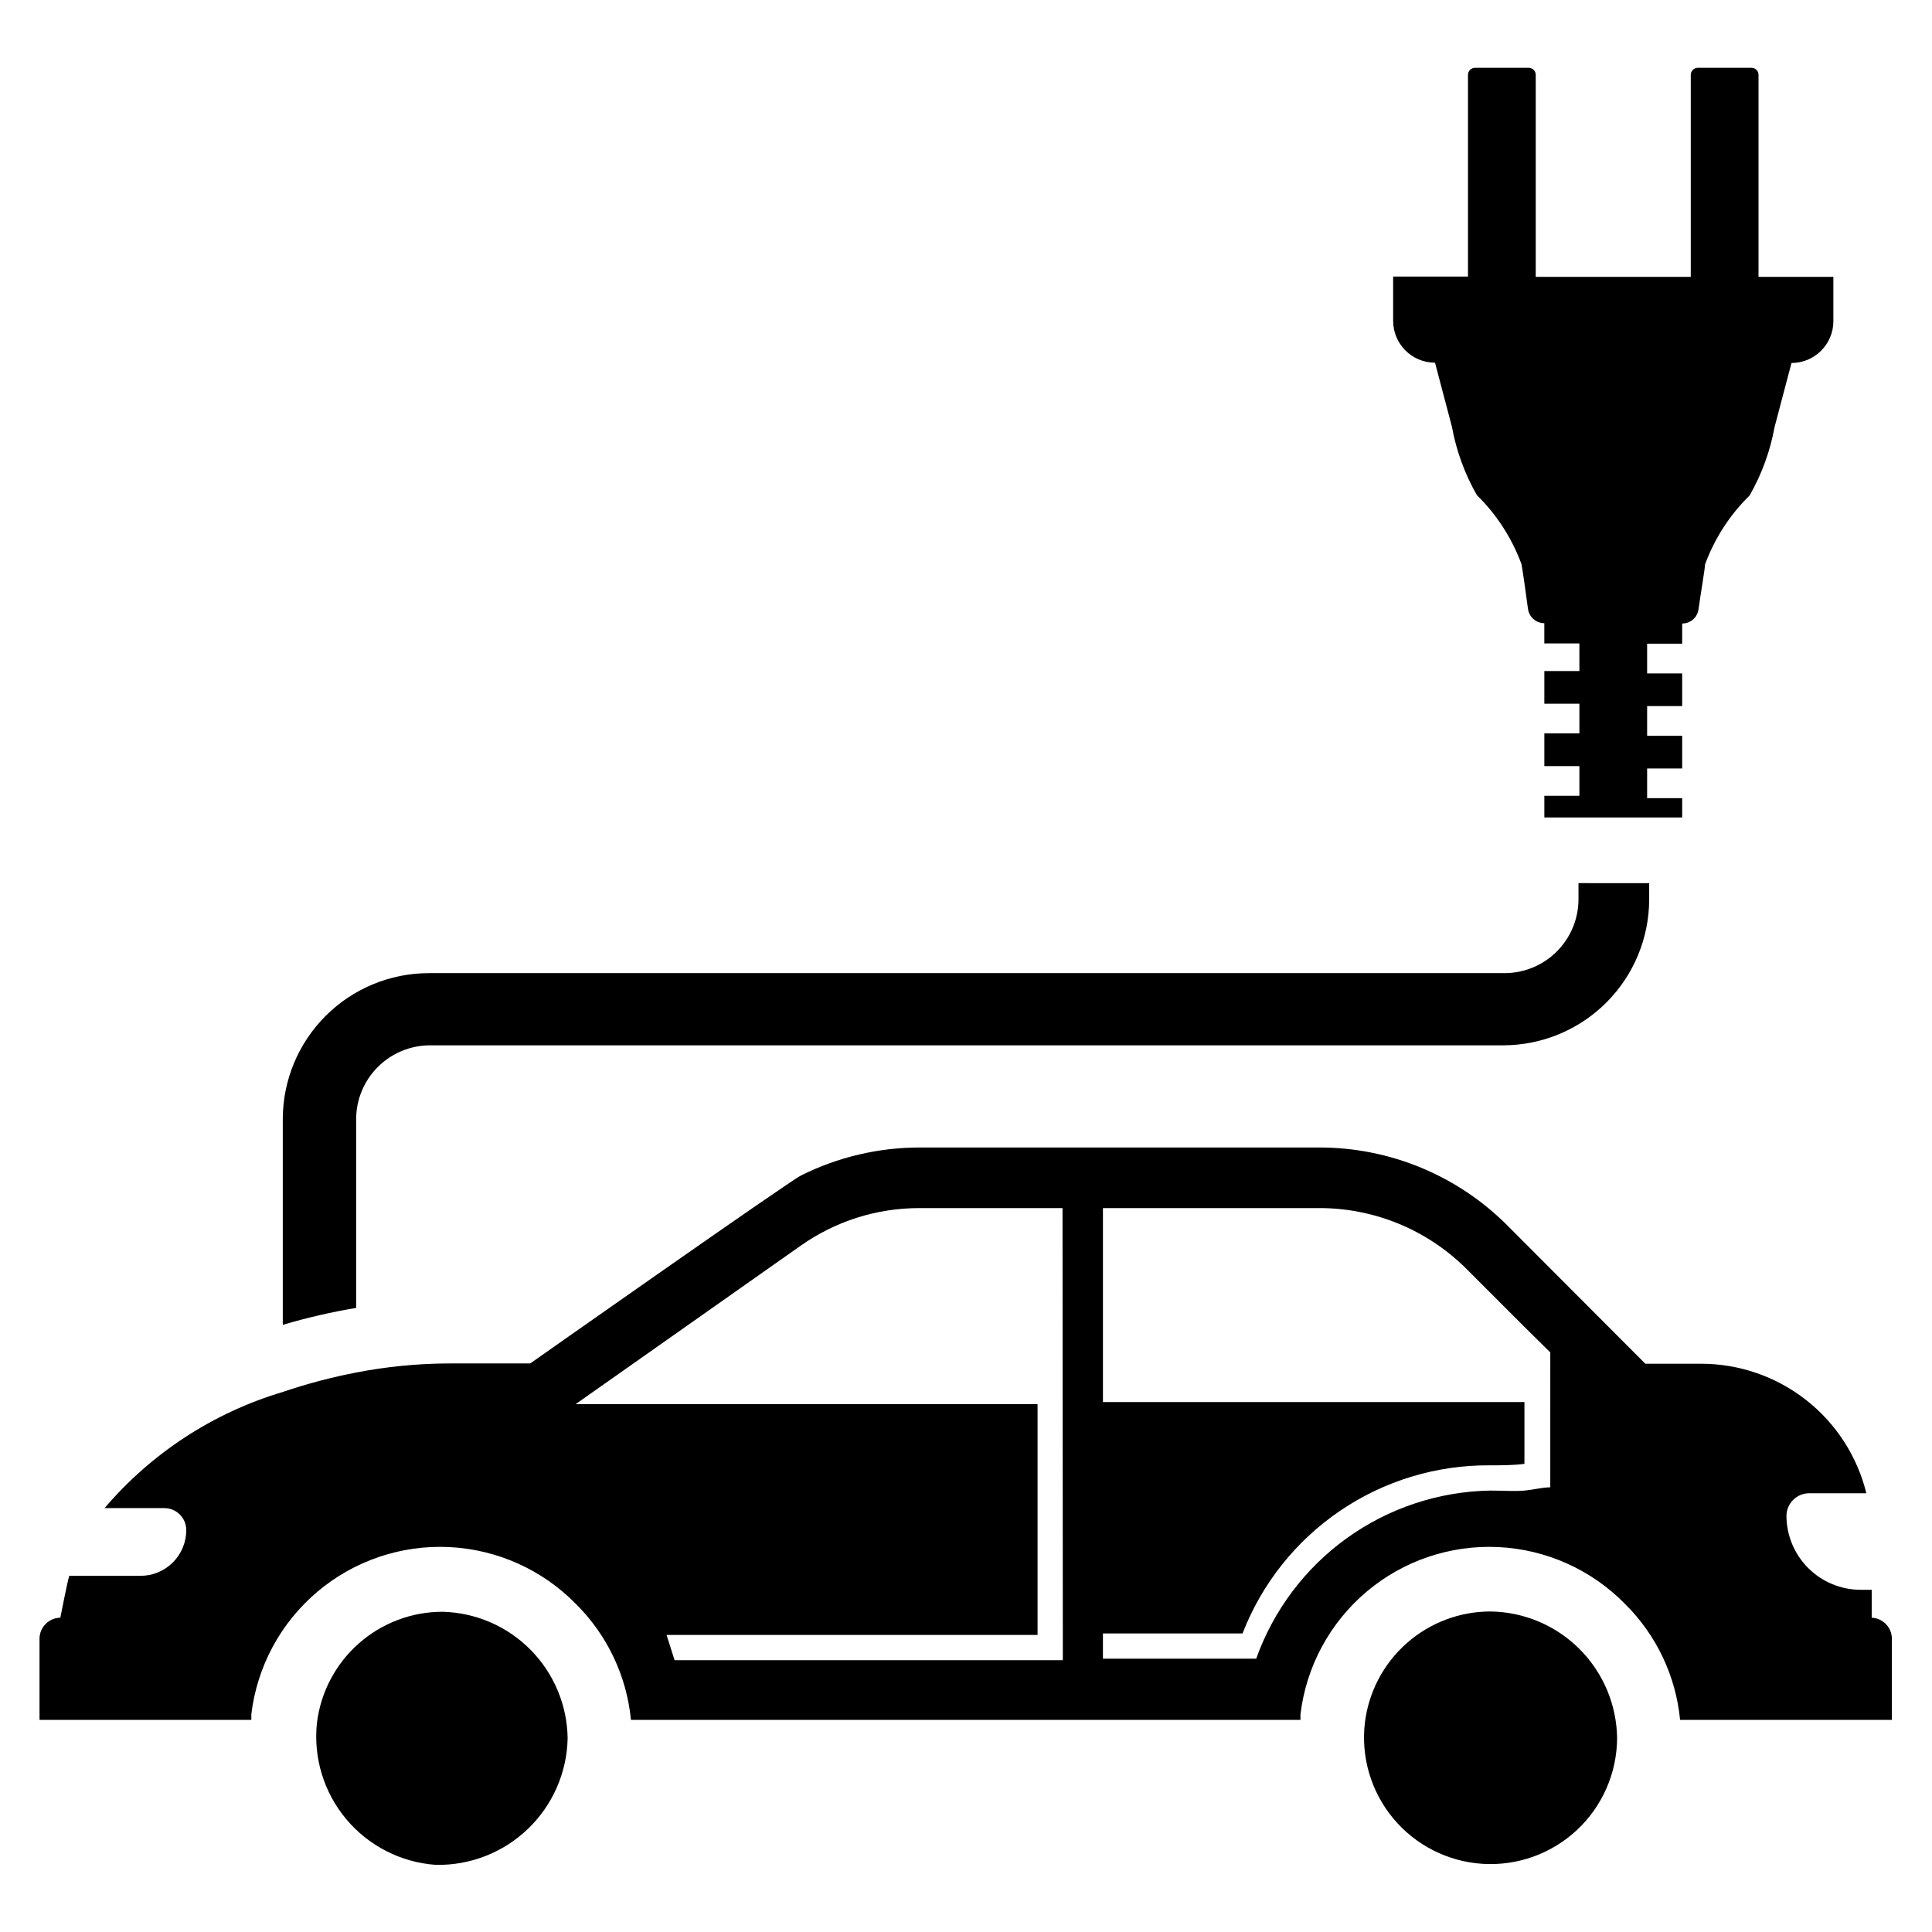
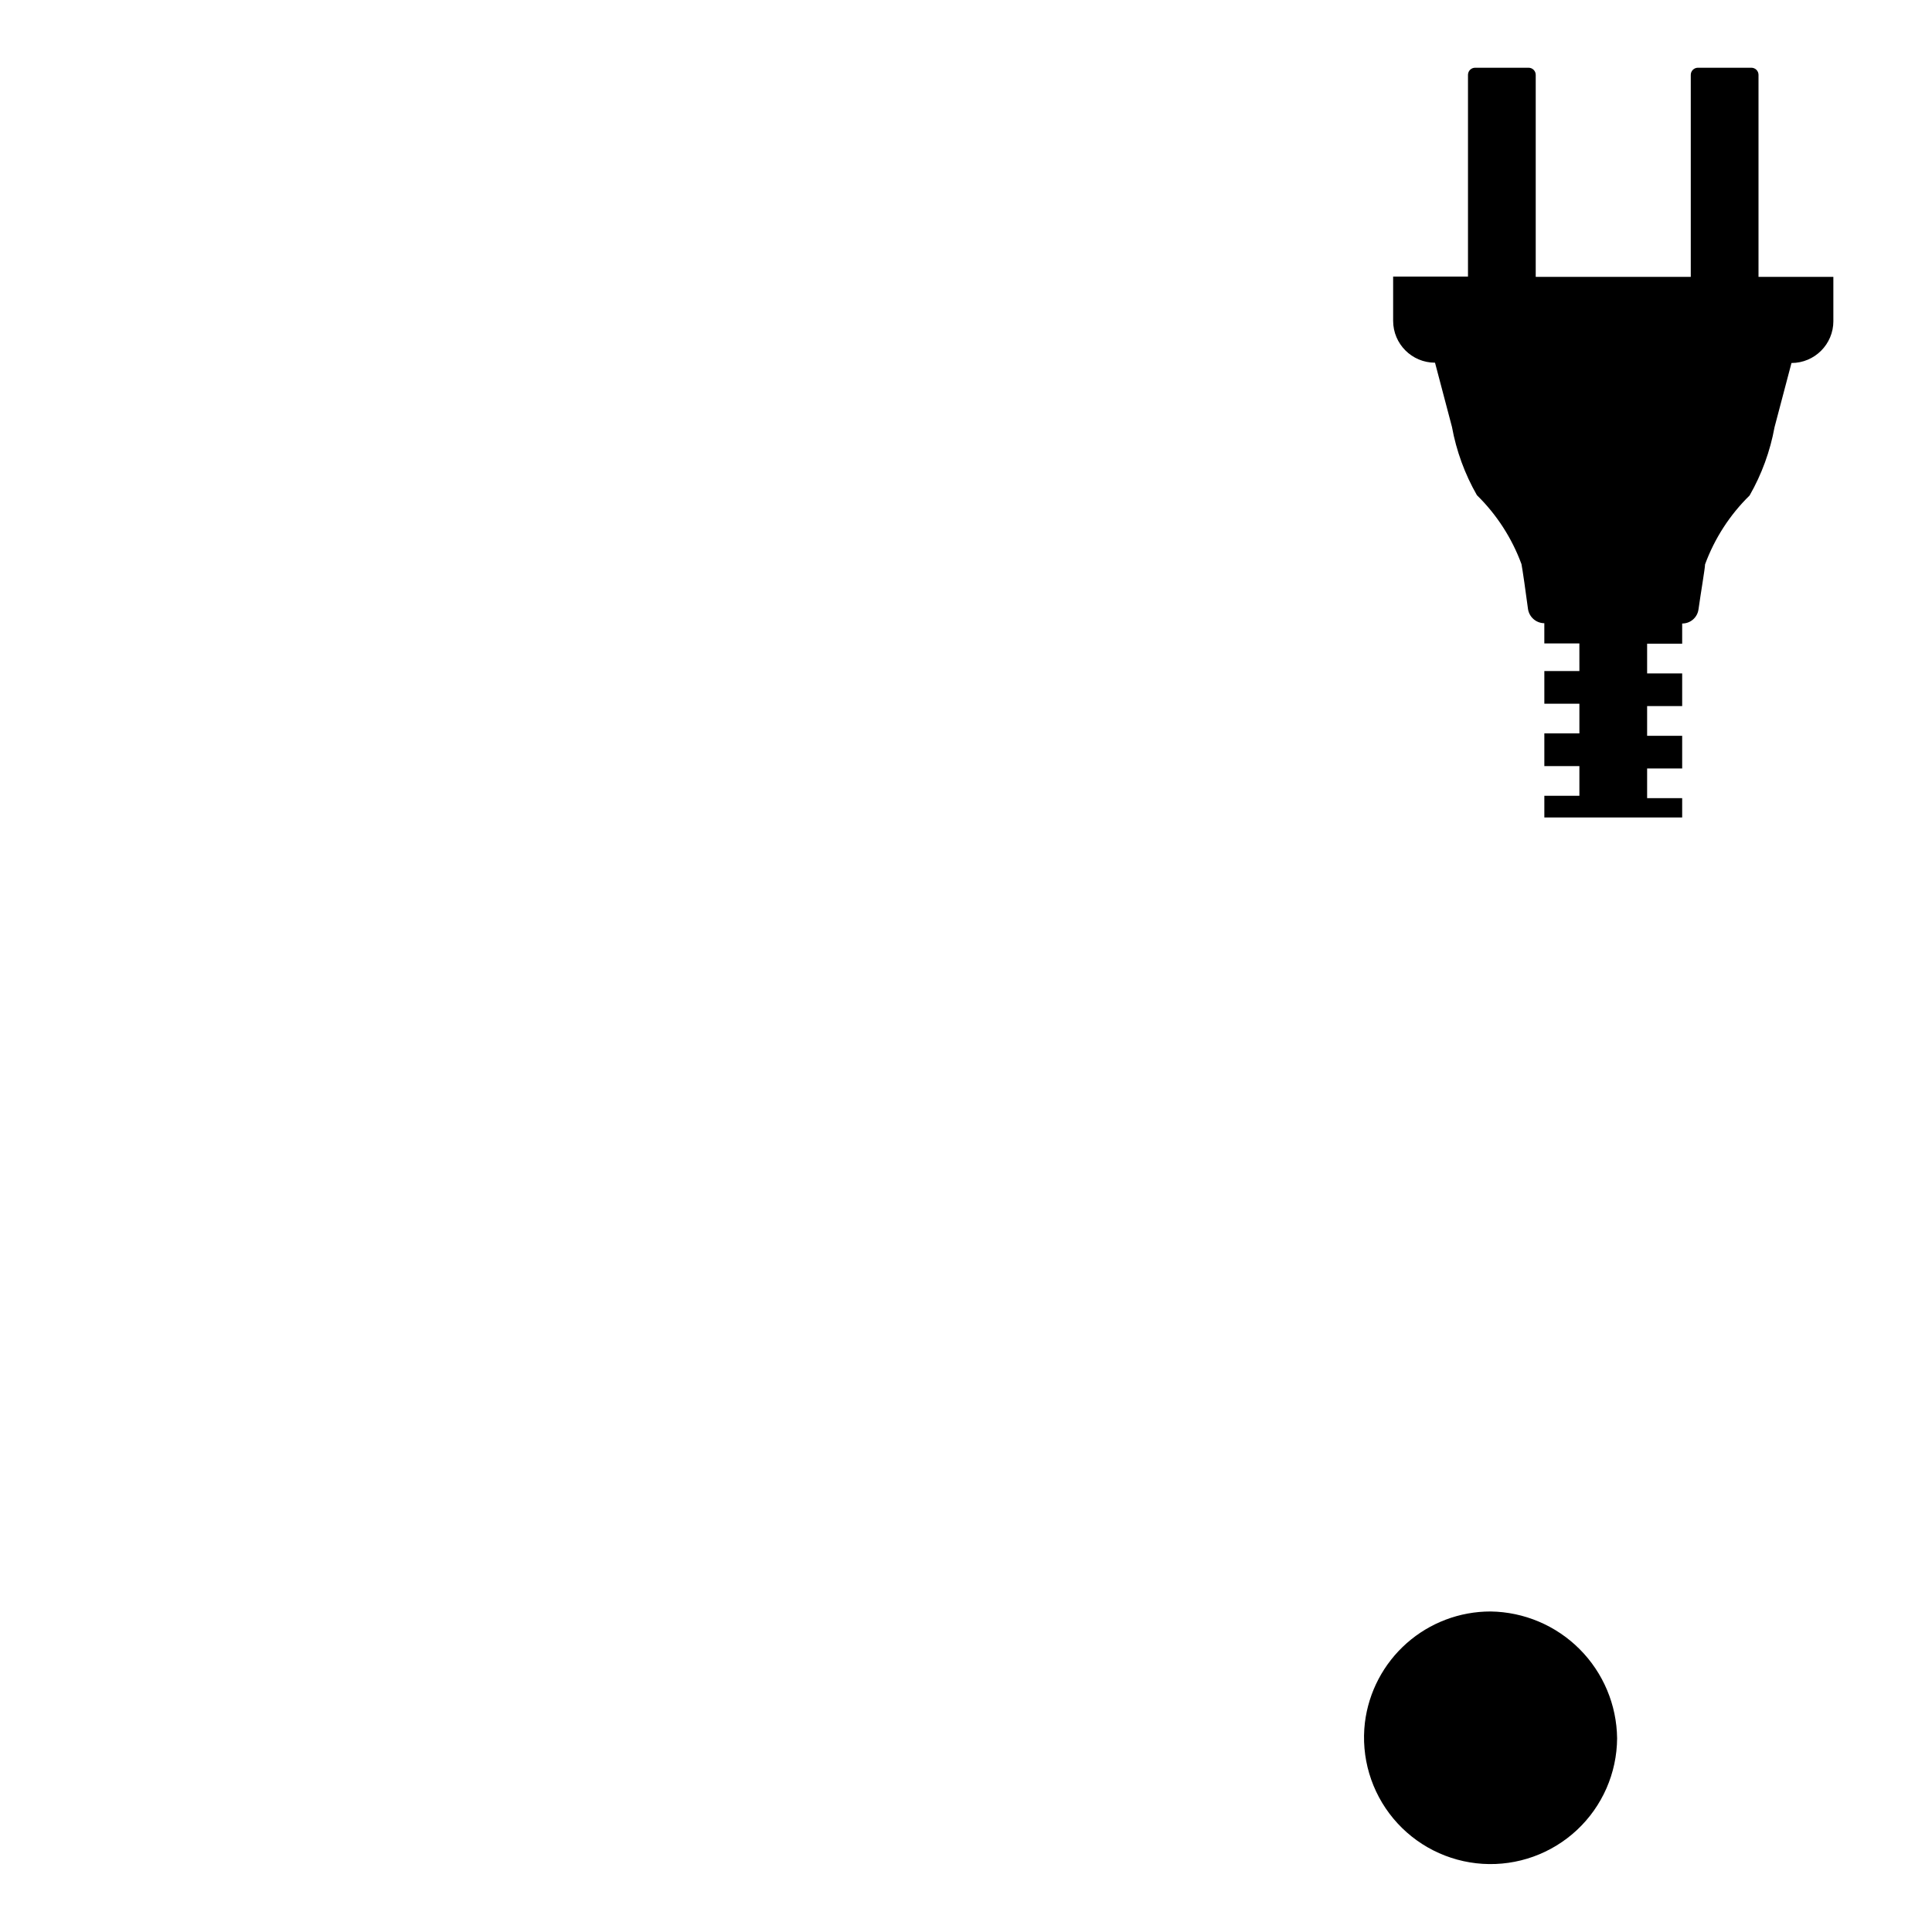
<svg xmlns="http://www.w3.org/2000/svg" fill="#000000" width="800px" height="800px" version="1.1" viewBox="144 144 512 512">
  <g>
    <path d="m562.55 314.51h-9.289v-5.352c-2.176-0.016-4.016-1.625-4.328-3.781-0.551-4.25-1.496-10.785-1.73-11.887-2.535-6.887-6.566-13.125-11.809-18.262-3.215-5.617-5.449-11.738-6.613-18.105l-4.488-17.004c-6.129 0-11.098-4.969-11.098-11.098v-11.73h19.836v-53.453c0-1.043 0.848-1.887 1.891-1.887h14.168c0.504 0 0.984 0.199 1.336 0.551 0.355 0.355 0.555 0.836 0.555 1.336v53.531h41.09v-53.531c0-1.043 0.848-1.887 1.891-1.887h14.172c0.5 0 0.98 0.199 1.336 0.551 0.352 0.355 0.551 0.836 0.551 1.336v53.531h19.836v11.73h0.004c0 6.129-4.973 11.098-11.102 11.098l-4.488 17.004c-1.16 6.367-3.398 12.488-6.609 18.105-5.246 5.137-9.277 11.375-11.809 18.266 0 1.023-1.18 7.871-1.73 11.887h-0.004c-0.277 2.172-2.137 3.793-4.328 3.777v5.352h-9.289v7.871h9.289v8.66h-9.289v7.871h9.289v8.66h-9.289v7.871h9.289v5.117h-36.527v-5.746h9.289v-7.871h-9.289v-8.66h9.289v-7.871h-9.289v-8.66h9.289z" />
    <path d="m572.55 604.67c-0.059 9.219-3.91 18.012-10.648 24.305-6.738 6.293-15.773 9.535-24.977 8.961-9.203-0.574-17.766-4.914-23.668-11.996-5.906-7.086-8.633-16.285-7.543-25.441 1-8.129 4.938-15.605 11.07-21.031 6.137-5.422 14.043-8.414 22.23-8.41 8.867 0.121 17.34 3.703 23.605 9.984 6.262 6.281 9.828 14.758 9.93 23.629z" />
-     <path d="m294.43 604.67c-0.184 9.082-3.973 17.719-10.527 24.008-6.555 6.289-15.34 9.715-24.422 9.527-9.23-0.652-17.801-5.031-23.738-12.129-5.938-7.094-8.734-16.301-7.75-25.5 1-8.125 4.938-15.605 11.07-21.031 6.133-5.422 14.039-8.414 22.227-8.41 8.789 0.223 17.148 3.84 23.324 10.09 6.18 6.254 9.699 14.656 9.816 23.445z" />
-     <path d="m581.05 378.04v4.328c-0.02 10.246-4.098 20.066-11.344 27.309-7.242 7.246-17.062 11.324-27.309 11.344h-284.49c-5.172 0.023-10.125 2.086-13.785 5.742-3.656 3.656-5.719 8.609-5.738 13.781v50.066c-6.566 1.098-13.062 2.598-19.445 4.488v-54.555c0.02-10.246 4.102-20.062 11.344-27.309 7.246-7.242 17.062-11.32 27.309-11.344h285.2c5.172-0.02 10.125-2.082 13.781-5.738 3.656-3.66 5.723-8.613 5.742-13.785v-4.328z" />
-     <path d="m640.02 572.71v-7.398h-2.914 0.004c-5.223 0-10.227-2.074-13.918-5.766s-5.766-8.695-5.766-13.914c0.086-3.227 2.68-5.824 5.906-5.906h15.273-0.004c-2.41-9.801-8.043-18.512-15.992-24.734-7.949-6.223-17.758-9.598-27.852-9.586h-14.723l-36.449-36.527h0.004c-13.223-13.324-31.219-20.805-49.988-20.781h-105.8c-10.93-0.012-21.707 2.519-31.488 7.398-3.227 1.574-71.793 49.828-71.793 49.828l-22.277 0.004c-7.926 0.07-15.832 0.859-23.617 2.359-6.672 1.273-13.246 3.008-19.68 5.195-18.387 5.481-34.793 16.172-47.23 30.781h15.742c1.547-0.023 3.035 0.57 4.144 1.648 1.105 1.078 1.738 2.551 1.762 4.098 0.02 3.242-1.258 6.359-3.551 8.652-2.293 2.293-5.41 3.57-8.652 3.547h-18.812c-0.551 1.812-1.969 9.211-2.363 11.098v0.004c-3.027 0.043-5.469 2.484-5.512 5.512v21.57l56.129-0.004v-1.496c1.52-12.637 7.769-24.234 17.492-32.453s22.195-12.453 34.914-11.852c12.715 0.605 24.734 6 33.637 15.102 8.289 8.219 13.441 19.082 14.562 30.699h177.43v-1.496c1.523-12.637 7.773-24.234 17.492-32.453 9.723-8.219 22.199-12.453 34.914-11.852 12.719 0.605 24.734 6 33.637 15.102 8.289 8.219 13.441 19.082 14.562 30.699h56.129v-21.488c0-2.996-2.359-5.465-5.356-5.59zm-214.36 11.258h-102.89l-2.125-6.691h98.32v-61.168h-122.41l59.59-41.957h0.004c9.203-6.516 20.207-10.008 31.488-9.996h37.941zm129.18-45.816c-2.047 0-4.328 0.629-6.848 0.867-2.519 0.234-5.824 0-9.133 0-13.629 0.25-26.859 4.648-37.93 12.605-11.066 7.961-19.449 19.105-24.023 31.949h-40.617v-6.691h37-0.004c5.117-13.207 14.129-24.543 25.844-32.5 11.711-7.961 25.57-12.164 39.73-12.055 3.148 0 6.219 0 9.133-0.395v-16.375h-111.7v-51.402h57.309c14.449-0.023 28.328 5.629 38.652 15.742l15.742 15.742 6.848 6.769z" />
  </g>
</svg>